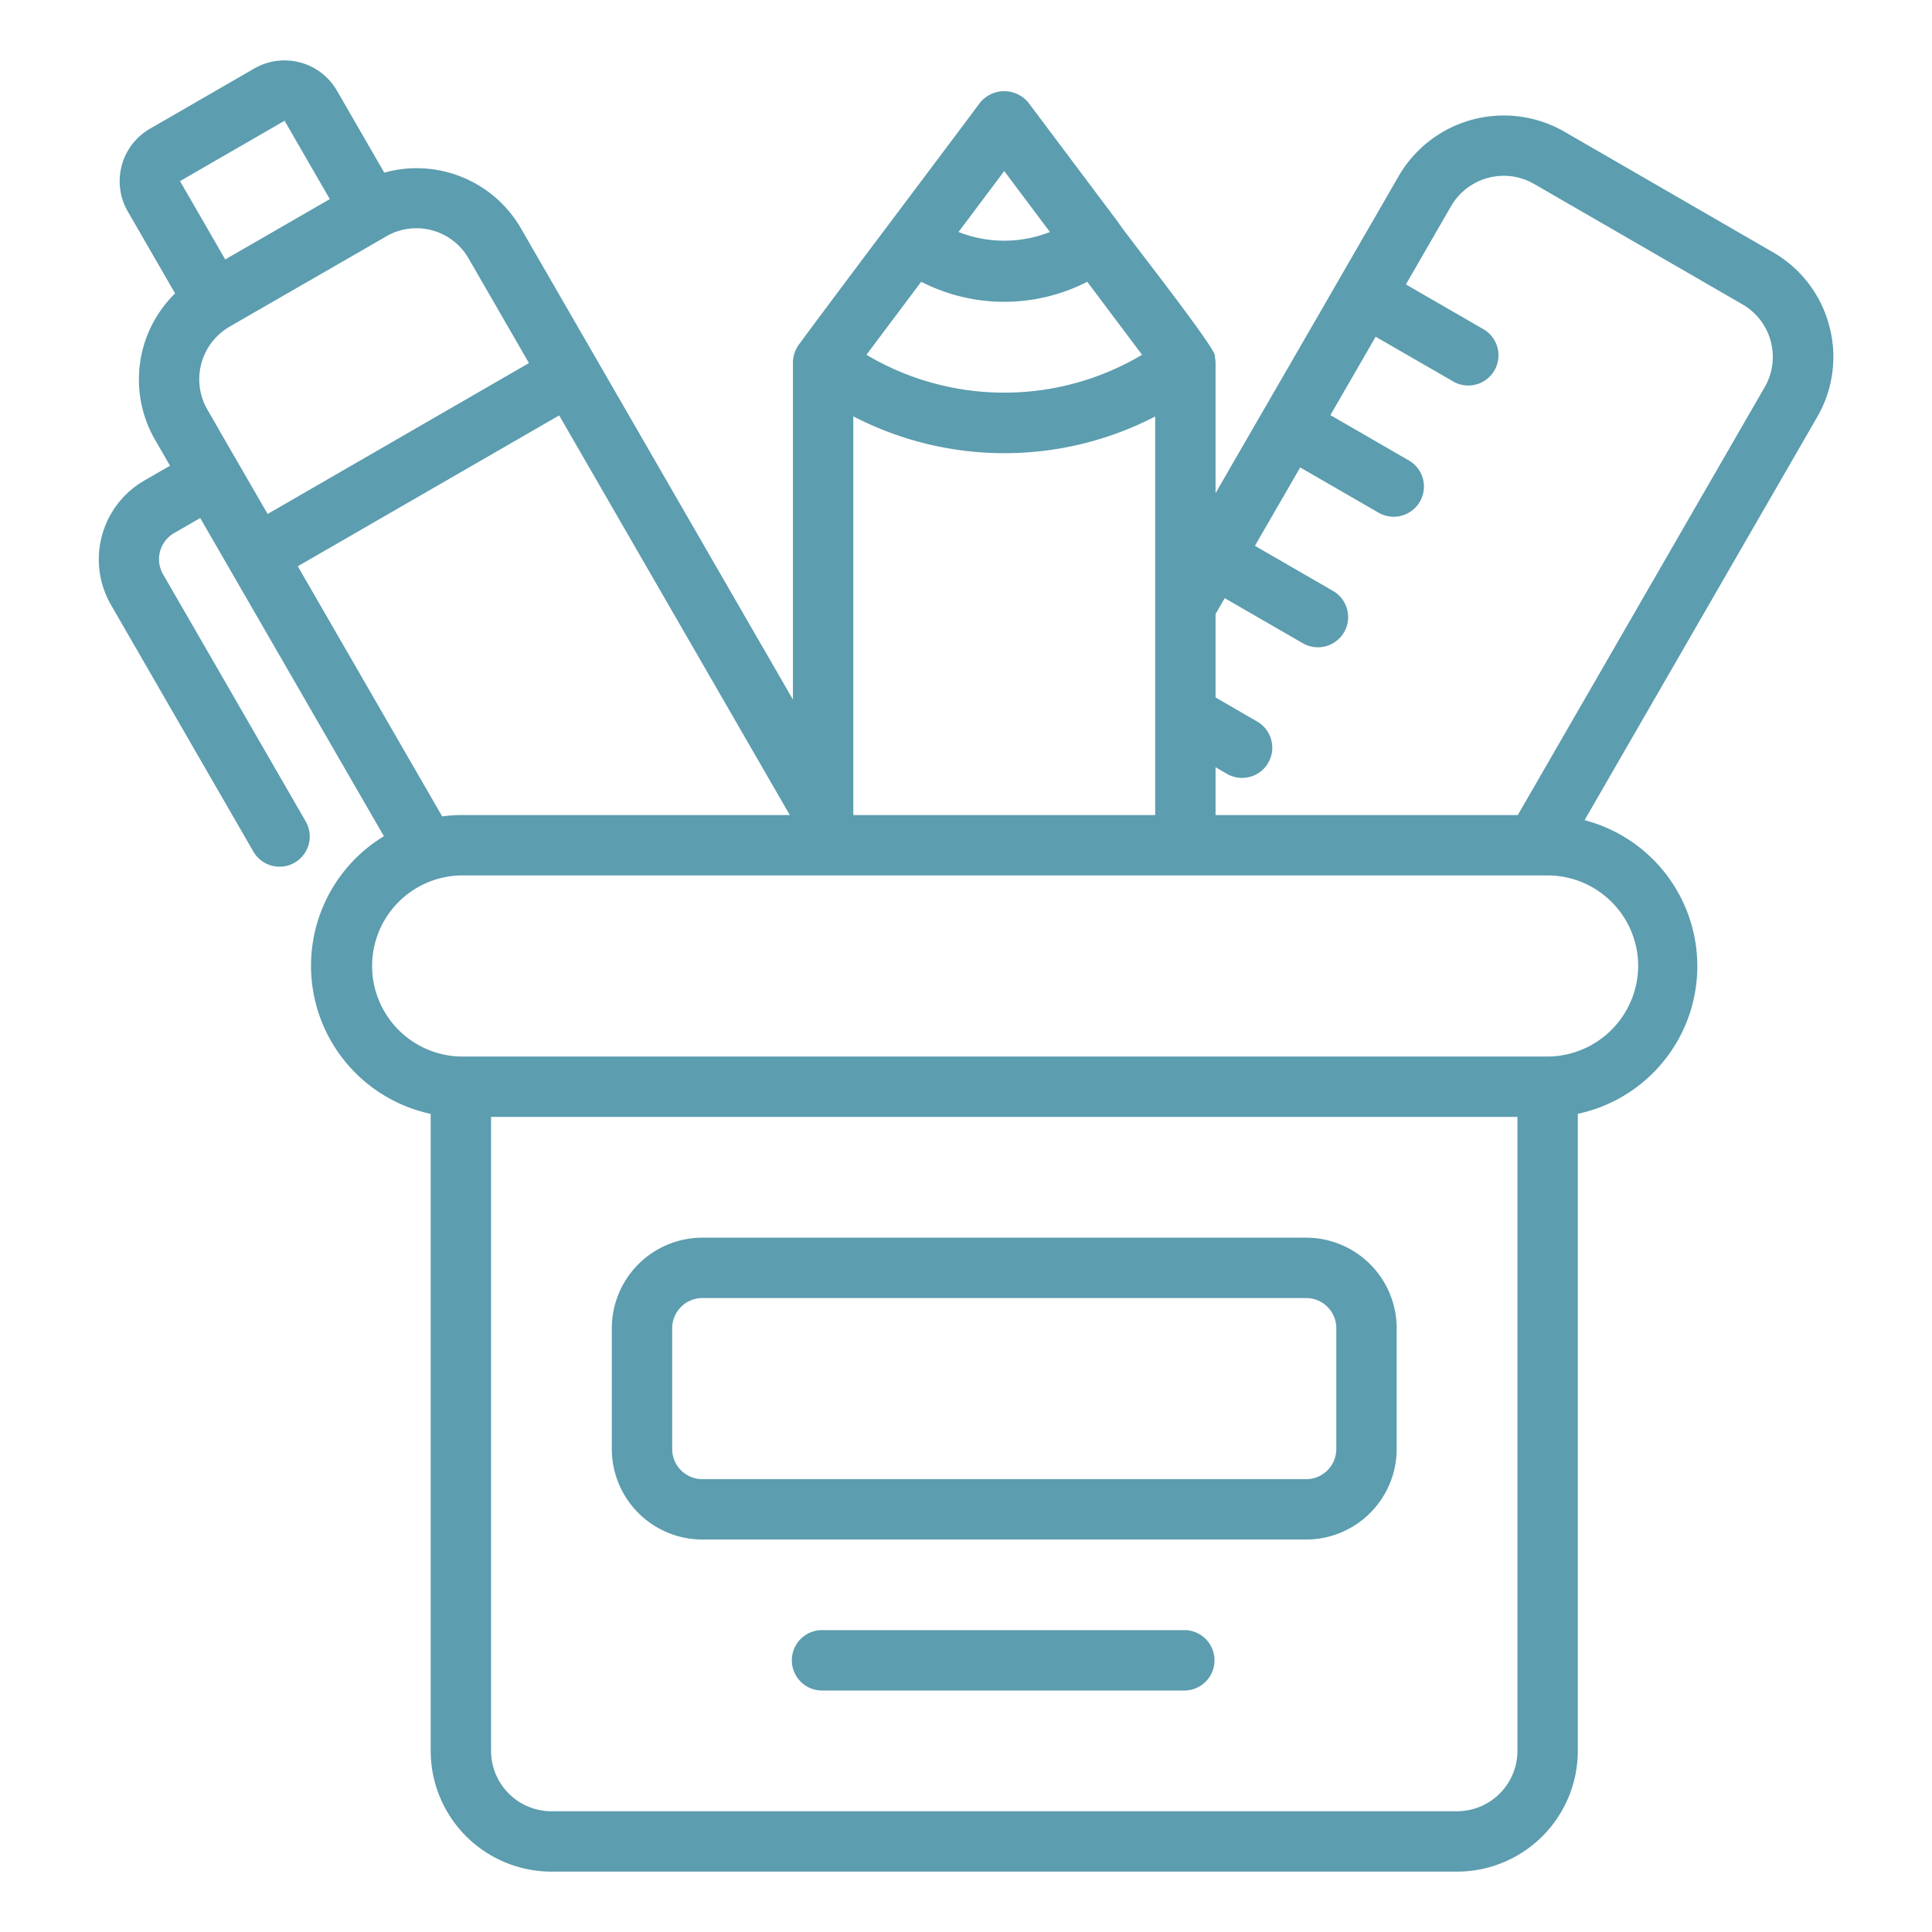
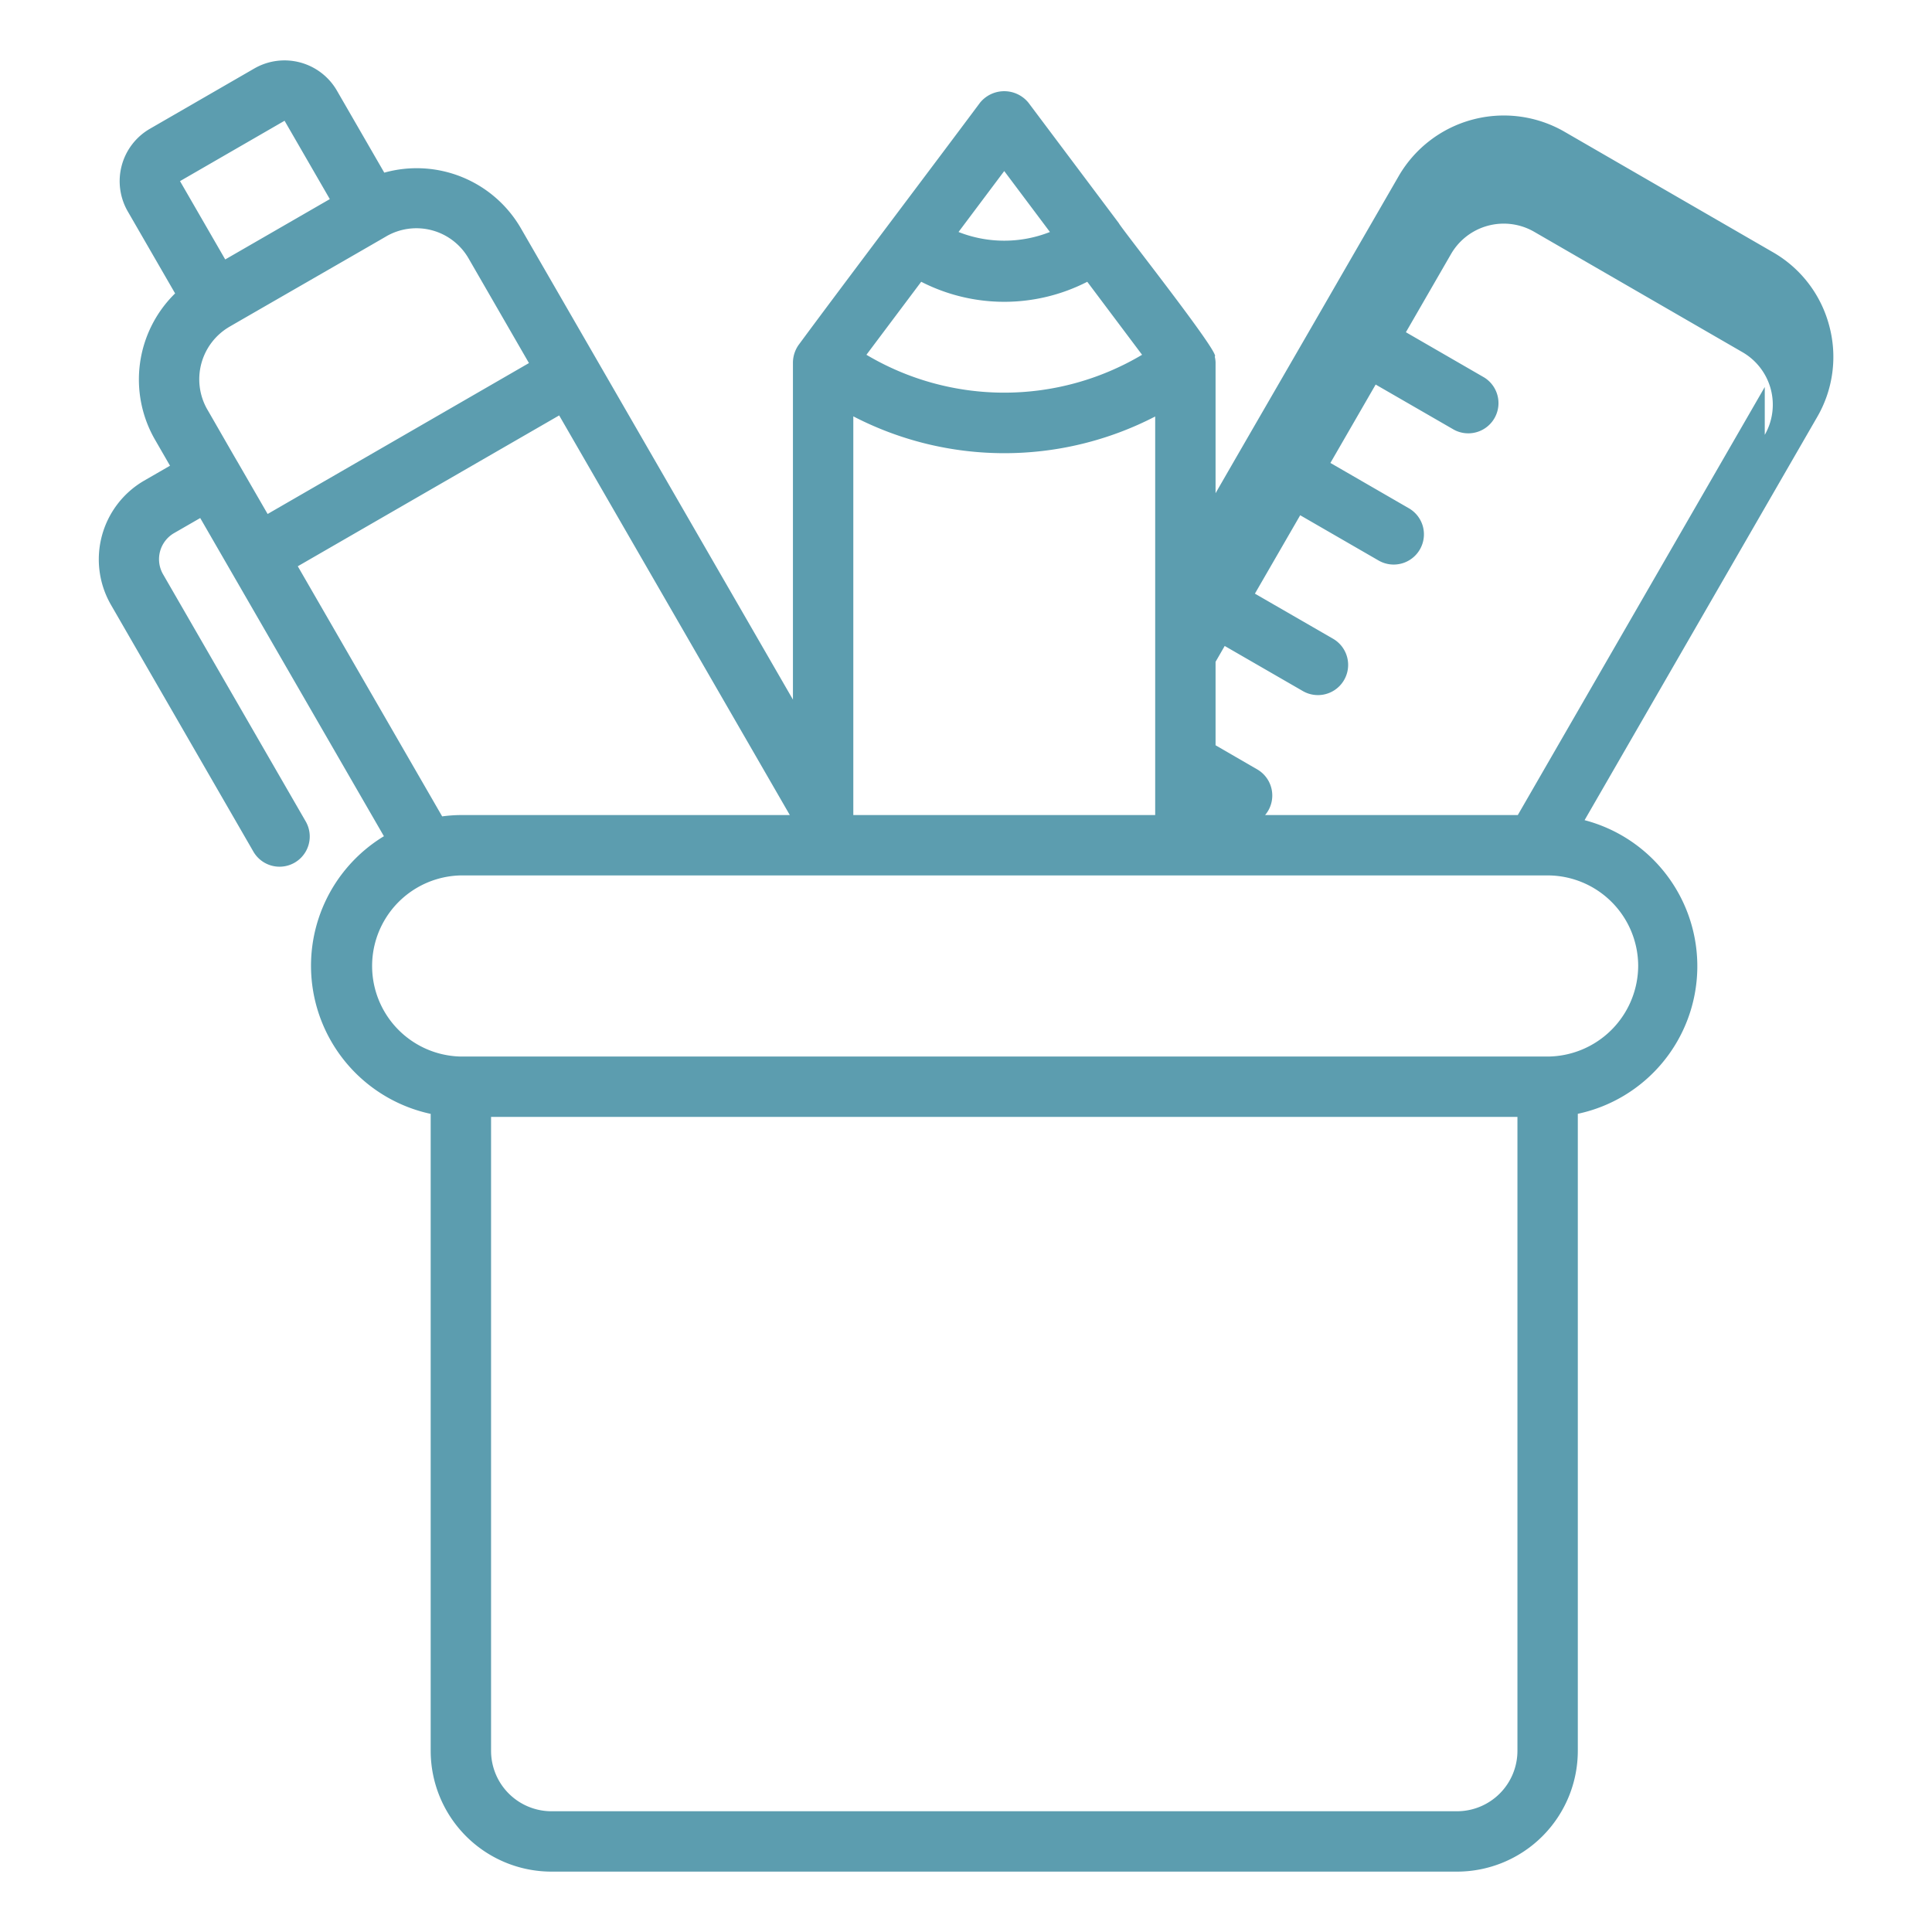
<svg xmlns="http://www.w3.org/2000/svg" width="52" height="52" fill="none">
-   <path fill="#5C9DAF" d="M18.904 41.437h16.25A2.44 2.44 0 0 0 37.592 39v-3.25a2.44 2.44 0 0 0-2.438-2.438h-16.25a2.44 2.44 0 0 0-2.437 2.438V39a2.44 2.44 0 0 0 2.437 2.437Zm-.812-5.687a.813.813 0 0 1 .812-.813h16.25a.813.813 0 0 1 .813.813V39a.813.813 0 0 1-.813.812h-16.25a.813.813 0 0 1-.812-.812v-3.25Zm13.812 8.125h-9.75a.813.813 0 1 0 0 1.625h9.75a.813.813 0 0 0 0-1.625Z" />
-   <path fill="#5C9DAF" d="M49.233 8.764a3.23 3.23 0 0 0-1.517-1.977l-5.628-3.253a3.27 3.27 0 0 0-4.436 1.195l-1.625 2.814c-.779 1.356-2.546 4.402-3.31 5.732V9.75a.797.797 0 0 0-.022-.154c.184-.04-2.545-3.487-2.582-3.59l-2.434-3.244a.841.841 0 0 0-1.3 0c-1.218 1.636-3.677 4.885-4.886 6.524a.843.843 0 0 0-.151.464v9.08l-5.298-9.179-2.025-3.508a3.24 3.24 0 0 0-3.676-1.496l-1.276-2.21a1.629 1.629 0 0 0-2.22-.595L4.033 3.467a1.629 1.629 0 0 0-.596 2.22l1.276 2.21a3.243 3.243 0 0 0-.544 3.932l.407.706-.704.406a2.45 2.45 0 0 0-.89 3.33l3.843 6.659a.813.813 0 0 0 1.408-.813l-3.844-6.66a.812.812 0 0 1 .297-1.109l.703-.405 4.944 8.564a4.078 4.078 0 0 0 1.259 7.473v17.145a3.253 3.253 0 0 0 3.25 3.25h24.375a3.253 3.253 0 0 0 3.25-3.25V29.978a4.062 4.062 0 0 0 .182-7.903l6.257-10.845a3.221 3.221 0 0 0 .327-2.466Zm-22.204-4.16 1.23 1.64a3.35 3.35 0 0 1-2.46 0l1.23-1.64Zm-2.234 2.98a4.9 4.9 0 0 0 4.469 0l1.475 1.965a7.26 7.26 0 0 1-7.419 0l1.475-1.966Zm-1.828 3.622a8.833 8.833 0 0 0 8.125.004v10.727h-8.125v-10.73ZM7.659 3.25l1.218 2.109-2.815 1.624-1.217-2.108L7.659 3.25Zm-1.268 9.178c-.003.001-.812-1.412-.815-1.413a1.636 1.636 0 0 1 .586-2.212c.003-.005 4.228-2.434 4.233-2.441a1.62 1.62 0 0 1 2.216.592l1.626 2.818-7.034 4.062-.812-1.406Zm1.624 2.813 7.035-4.06 6.208 10.756h-8.854a4.032 4.032 0 0 0-.503.036l-3.886-6.732Zm32.827 31.884a1.627 1.627 0 0 1-1.625 1.625H14.842a1.627 1.627 0 0 1-1.625-1.625V30.062h27.625v17.063ZM44.092 26a2.453 2.453 0 0 1-2.438 2.437h-29.25a2.438 2.438 0 0 1 0-4.875h29.25A2.44 2.44 0 0 1 44.092 26Zm3.407-15.584-6.647 11.521h-8.135V20.65l.324.188a.813.813 0 0 0 .814-1.407l-1.138-.659v-2.246l.246-.427 2.112 1.219a.813.813 0 0 0 .813-1.408l-2.112-1.219 1.219-2.11 2.111 1.219a.814.814 0 0 0 1.192-.915.812.812 0 0 0-.38-.493l-2.11-1.219 1.218-2.11 2.111 1.218a.813.813 0 0 0 .813-1.407l-2.11-1.219 1.219-2.112a1.639 1.639 0 0 1 2.222-.598l5.623 3.25a1.632 1.632 0 0 1 .595 2.222Z" />
+   <path fill="#5C9DAF" d="M49.233 8.764a3.23 3.23 0 0 0-1.517-1.977l-5.628-3.253a3.27 3.27 0 0 0-4.436 1.195l-1.625 2.814c-.779 1.356-2.546 4.402-3.31 5.732V9.75a.797.797 0 0 0-.022-.154c.184-.04-2.545-3.487-2.582-3.59l-2.434-3.244a.841.841 0 0 0-1.3 0c-1.218 1.636-3.677 4.885-4.886 6.524a.843.843 0 0 0-.151.464v9.08l-5.298-9.179-2.025-3.508a3.24 3.24 0 0 0-3.676-1.496l-1.276-2.21a1.629 1.629 0 0 0-2.22-.595L4.033 3.467a1.629 1.629 0 0 0-.596 2.22l1.276 2.21a3.243 3.243 0 0 0-.544 3.932l.407.706-.704.406a2.45 2.45 0 0 0-.89 3.33l3.843 6.659a.813.813 0 0 0 1.408-.813l-3.844-6.66a.812.812 0 0 1 .297-1.109l.703-.405 4.944 8.564a4.078 4.078 0 0 0 1.259 7.473v17.145a3.253 3.253 0 0 0 3.25 3.25h24.375a3.253 3.253 0 0 0 3.25-3.25V29.978a4.062 4.062 0 0 0 .182-7.903l6.257-10.845a3.221 3.221 0 0 0 .327-2.466Zm-22.204-4.16 1.23 1.64a3.35 3.35 0 0 1-2.46 0l1.23-1.64Zm-2.234 2.98a4.9 4.9 0 0 0 4.469 0l1.475 1.965a7.26 7.26 0 0 1-7.419 0l1.475-1.966Zm-1.828 3.622a8.833 8.833 0 0 0 8.125.004v10.727h-8.125v-10.73ZM7.659 3.25l1.218 2.109-2.815 1.624-1.217-2.108L7.659 3.25Zm-1.268 9.178c-.003.001-.812-1.412-.815-1.413a1.636 1.636 0 0 1 .586-2.212c.003-.005 4.228-2.434 4.233-2.441a1.62 1.62 0 0 1 2.216.592l1.626 2.818-7.034 4.062-.812-1.406Zm1.624 2.813 7.035-4.06 6.208 10.756h-8.854a4.032 4.032 0 0 0-.503.036l-3.886-6.732Zm32.827 31.884a1.627 1.627 0 0 1-1.625 1.625H14.842a1.627 1.627 0 0 1-1.625-1.625V30.062h27.625v17.063ZM44.092 26a2.453 2.453 0 0 1-2.438 2.437h-29.25a2.438 2.438 0 0 1 0-4.875h29.25A2.44 2.44 0 0 1 44.092 26Zm3.407-15.584-6.647 11.521h-8.135l.324.188a.813.813 0 0 0 .814-1.407l-1.138-.659v-2.246l.246-.427 2.112 1.219a.813.813 0 0 0 .813-1.408l-2.112-1.219 1.219-2.11 2.111 1.219a.814.814 0 0 0 1.192-.915.812.812 0 0 0-.38-.493l-2.11-1.219 1.218-2.11 2.111 1.218a.813.813 0 0 0 .813-1.407l-2.11-1.219 1.219-2.112a1.639 1.639 0 0 1 2.222-.598l5.623 3.25a1.632 1.632 0 0 1 .595 2.222Z" />
</svg>